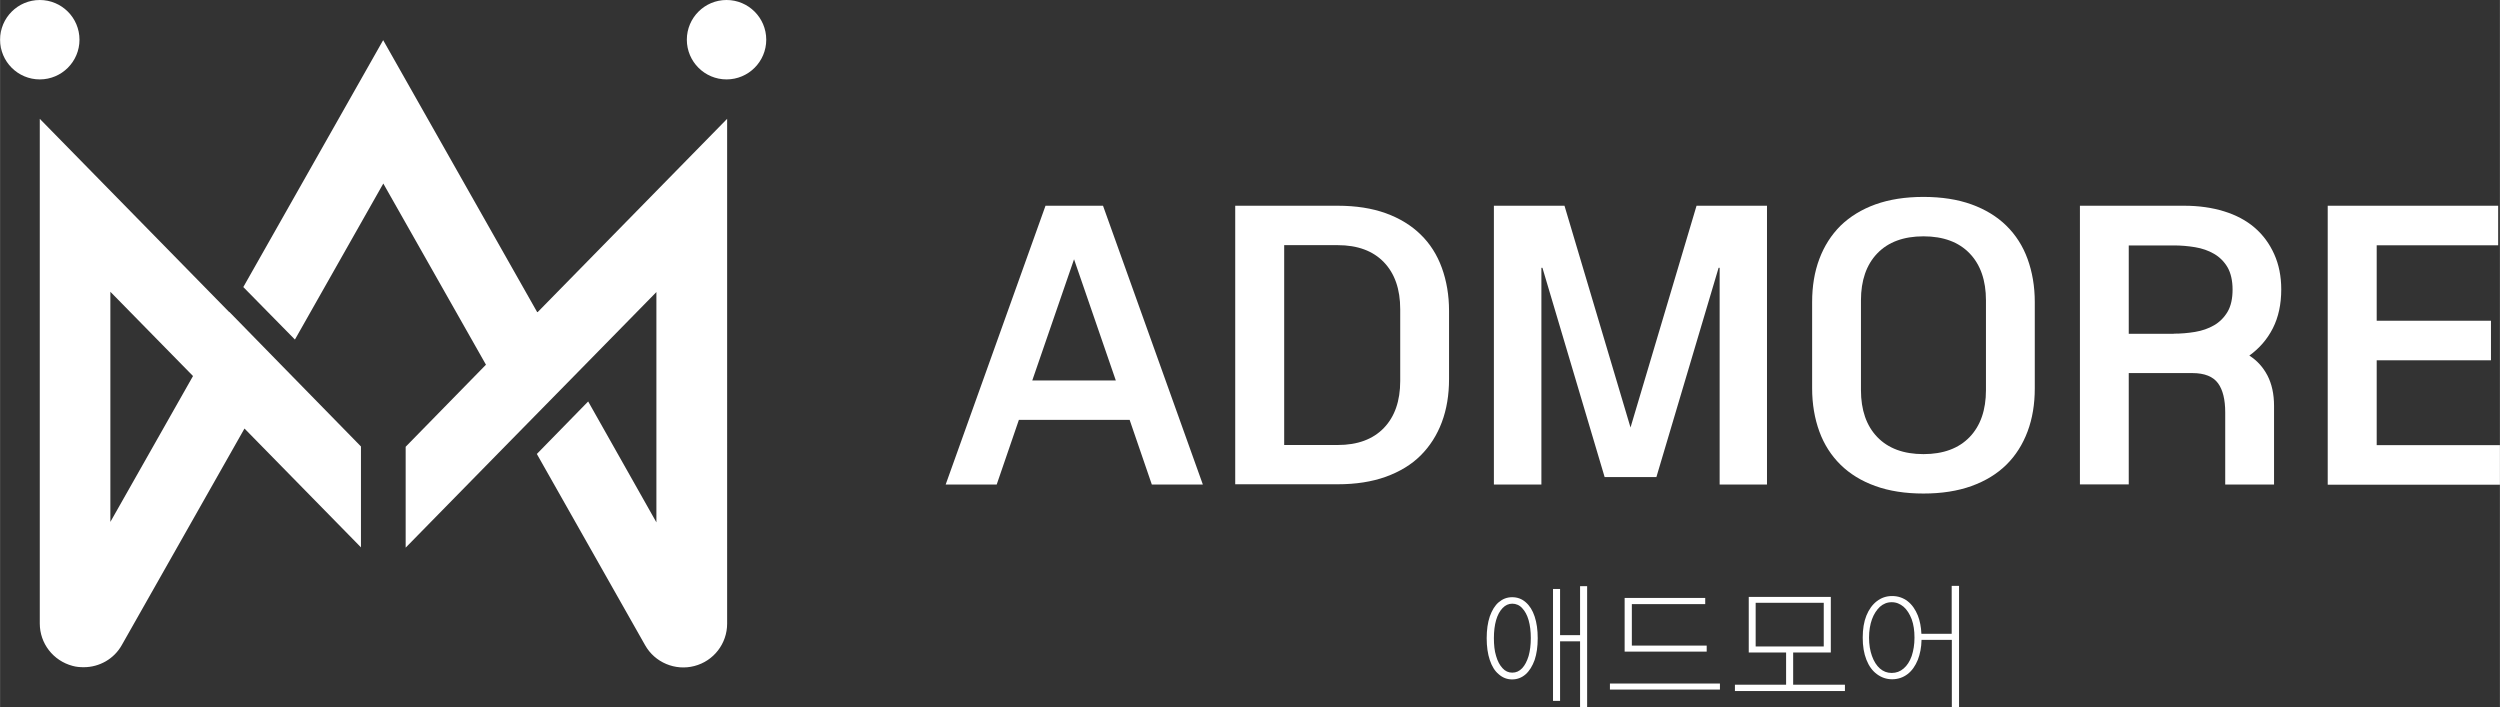
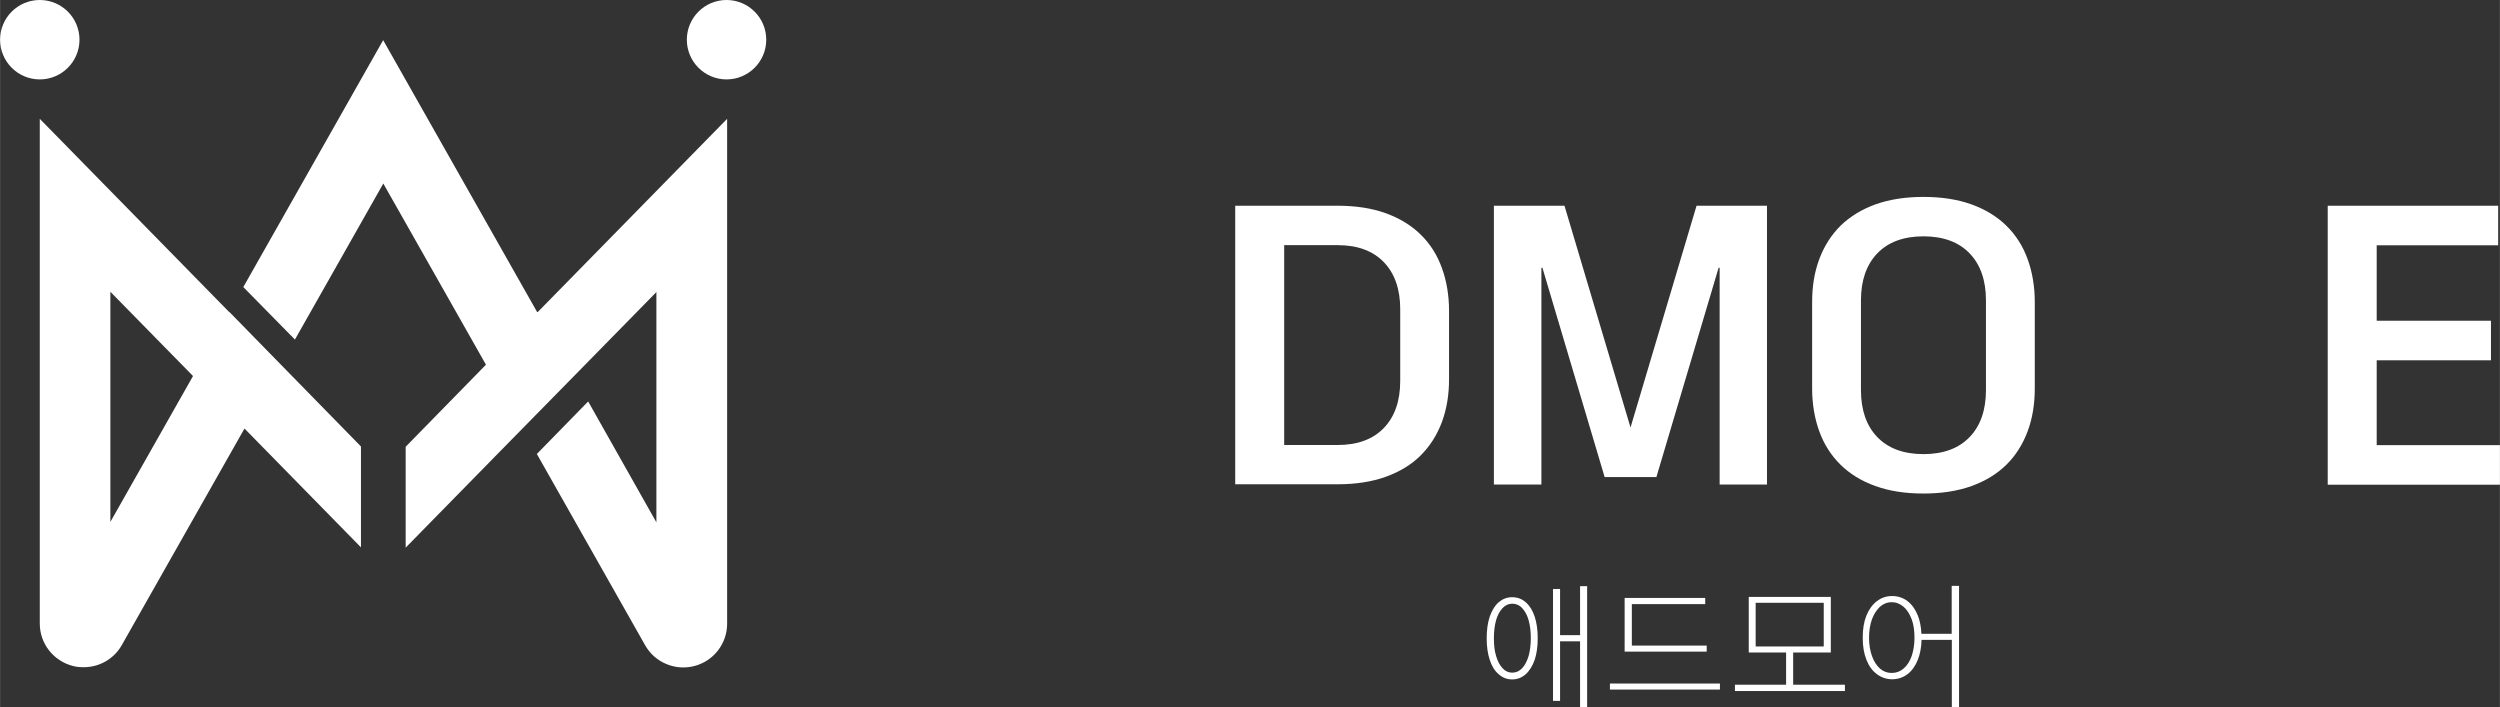
<svg xmlns="http://www.w3.org/2000/svg" width="170px" viewBox="0 0 169.99 48.1">
  <rect x="0" y="0" width="169.99" height="48.1" fill="#333333" stroke="none" />
  <defs>
    <style>.cls-1{fill:#fff;}</style>
  </defs>
  <polygon class="cls-1" points="107.44 43.19 106.08 43.19 106.08 40.05 105.6 40.05 105.6 47.66 106.08 47.66 106.08 43.61 107.44 43.61 107.44 48.09 107.92 48.09 107.92 39.86 107.44 39.86 107.44 43.19" />
  <path class="cls-1" d="M103.74,40.95c-.26-.23-.57-.34-.92-.34s-.65.12-.91.34-.46.55-.61.97c-.14.42-.21.91-.21,1.48s.07,1.06.21,1.48c.14.42.34.75.61.97.26.23.56.35.91.35s.66-.12.92-.35.46-.56.61-.97c.14-.42.21-.91.21-1.48s-.07-1.06-.21-1.48c-.14-.42-.34-.74-.61-.97ZM103.94,44.61c-.11.35-.25.63-.44.83-.19.2-.41.3-.67.3s-.48-.1-.66-.3c-.19-.2-.34-.48-.44-.83-.11-.35-.15-.76-.15-1.22s.05-.87.15-1.22.25-.62.44-.82c.19-.2.41-.3.66-.3s.49.1.67.3c.19.2.34.47.44.82s.15.76.15,1.22-.05.86-.15,1.22Z" />
  <polygon class="cls-1" points="116.05 43.9 110.96 43.9 110.96 41.08 115.95 41.08 115.95 40.66 110.47 40.66 110.47 43.9 110.47 44.1 110.47 44.31 116.05 44.31 116.05 43.9" />
  <rect class="cls-1" x="109.47" y="46.48" width="7.48" height=".41" />
  <path class="cls-1" d="M121.95,44.37h2.54v-3.78h-5.58v3.78h2.54v2.19h-3.48v.43h7.48v-.43h-3.52v-2.19h0ZM119.38,40.99h4.63v2.97h-4.63v-2.97Z" />
  <path class="cls-1" d="M132.71,39.84v3.26h-2.06c-.02-.47-.1-.88-.24-1.24-.17-.42-.4-.75-.7-.98-.3-.23-.65-.35-1.05-.35s-.74.12-1.04.35c-.3.23-.54.56-.71.98s-.25.92-.25,1.5.08,1.07.25,1.5.4.75.71.98.65.35,1.04.35.75-.12,1.05-.35.53-.56.7-.98c.15-.39.24-.84.25-1.35h2.06v4.59h.49v-8.26s-.49,0-.49,0ZM129.99,44.61c-.13.36-.31.65-.55.85-.23.2-.5.3-.81.3s-.57-.1-.8-.3-.41-.49-.54-.85c-.13-.36-.2-.78-.2-1.25s.07-.89.2-1.25.32-.64.54-.85c.23-.2.49-.31.8-.31s.57.11.81.31c.23.2.41.49.55.85.13.36.19.77.19,1.25s-.07.88-.19,1.25Z" />
-   <path class="cls-1" d="M71.09,13.99h3.91l6.79,18.96h-3.47l-1.51-4.4h-7.53l-1.51,4.4h-3.47l6.79-18.96h0ZM75.87,25.87l-2.84-8.24-2.84,8.24h5.67Z" />
  <path class="cls-1" d="M83.99,13.99h6.97c1.24,0,2.33.17,3.27.51s1.74.83,2.37,1.45c.64.62,1.12,1.38,1.44,2.26s.49,1.86.49,2.93v4.64c0,1.07-.16,2.05-.49,2.93-.33.88-.81,1.63-1.44,2.26s-1.43,1.11-2.37,1.45c-.95.34-2.03.51-3.27.51h-6.97V13.99ZM90.96,30.26c1.35,0,2.4-.39,3.14-1.16.74-.77,1.11-1.84,1.11-3.19v-4.89c0-1.35-.37-2.42-1.11-3.19-.74-.77-1.79-1.16-3.14-1.16h-3.64v13.59h3.64Z" />
  <path class="cls-1" d="M101.59,13.99h4.79l4.49,15.08,4.49-15.08h4.79v18.96h-3.22v-14.74h-.07l-4.23,14.23h-3.52l-4.23-14.23h-.07v14.74h-3.23V13.99h0Z" />
  <path class="cls-1" d="M123.22,20.54c0-1.08.16-2.05.49-2.93.33-.88.81-1.63,1.44-2.26.64-.62,1.43-1.11,2.37-1.45.95-.34,2.03-.51,3.27-.51s2.33.17,3.27.51,1.74.83,2.37,1.45c.64.63,1.12,1.38,1.44,2.26s.49,1.86.49,2.93v5.87c0,1.07-.16,2.05-.49,2.93-.33.88-.81,1.64-1.44,2.26-.64.63-1.43,1.11-2.37,1.45-.95.34-2.03.51-3.27.51s-2.33-.17-3.27-.51c-.95-.34-1.74-.83-2.37-1.45s-1.12-1.38-1.44-2.26-.49-1.86-.49-2.93v-5.87ZM126.54,26.53c0,1.35.37,2.42,1.11,3.19s1.79,1.16,3.14,1.16,2.4-.39,3.14-1.16c.74-.77,1.11-1.84,1.11-3.19v-6.11c0-1.35-.37-2.42-1.11-3.19-.74-.77-1.79-1.16-3.14-1.16s-2.4.39-3.14,1.16c-.74.77-1.11,1.84-1.11,3.19v6.11Z" />
-   <path class="cls-1" d="M141.43,13.99h7.09c1,0,1.9.13,2.71.38.81.25,1.51.62,2.08,1.11.57.49,1.01,1.09,1.33,1.8.32.71.48,1.51.48,2.4,0,1.01-.19,1.89-.57,2.64-.38.75-.92,1.37-1.6,1.86.52.33.93.78,1.23,1.35.3.58.45,1.27.45,2.07v5.35h-3.32v-4.91c0-.86-.16-1.53-.49-1.98s-.91-.69-1.74-.69h-4.33v7.57h-3.32s0-18.97,0-18.97ZM147.81,22.69c.49,0,.97-.04,1.45-.12s.91-.23,1.29-.45.69-.53.92-.92c.23-.39.34-.9.34-1.51s-.12-1.12-.34-1.51c-.23-.39-.54-.7-.92-.92s-.81-.37-1.29-.45-.97-.12-1.45-.12h-3.06v6.01h3.06Z" />
  <path class="cls-1" d="M158.29,13.99h11.58v2.69h-8.26v5.13h7.77v2.69h-7.77v5.77h8.38v2.69h-11.71V13.99h0Z" />
  <path class="cls-1" d="M2.7,5.4c1.49,0,2.7-1.21,2.7-2.7S4.19,0,2.7,0,0,1.21,0,2.7s1.21,2.7,2.7,2.7Z" />
  <path class="cls-1" d="M49.4,5.4c1.49,0,2.7-1.21,2.7-2.7s-1.21-2.7-2.7-2.7-2.7,1.21-2.7,2.7,1.21,2.7,2.7,2.7Z" />
  <path class="cls-1" d="M36.52,21.22L26.05,2.73l-9.51,16.79h0s3.51,3.57,3.51,3.57l6.01-10.61,6.98,12.32-5.46,5.58v6.86l7.03-7.17,4.4-4.48,5.62-5.73v15.66l-4.64-8.22-3.49,3.57,7.36,13c.66,1.18,2.05,1.76,3.35,1.42,1.32-.34,2.23-1.53,2.23-2.88V8.08l-12.88,13.14h0ZM15.58,21.22L2.7,8.08v34.32c0,1.35.91,2.53,2.23,2.88.25.07.5.09.76.09,1.06,0,2.06-.56,2.59-1.51l8.34-14.72,7.92,8.08v-6.86l-5.46-5.58-3.49-3.57h0ZM7.5,35.5v-15.66l5.62,5.73-5.62,9.92h0Z" />
  <line class="cls-1" x1="39.96" y1="27.28" x2="36.47" y2="30.86" />
</svg>